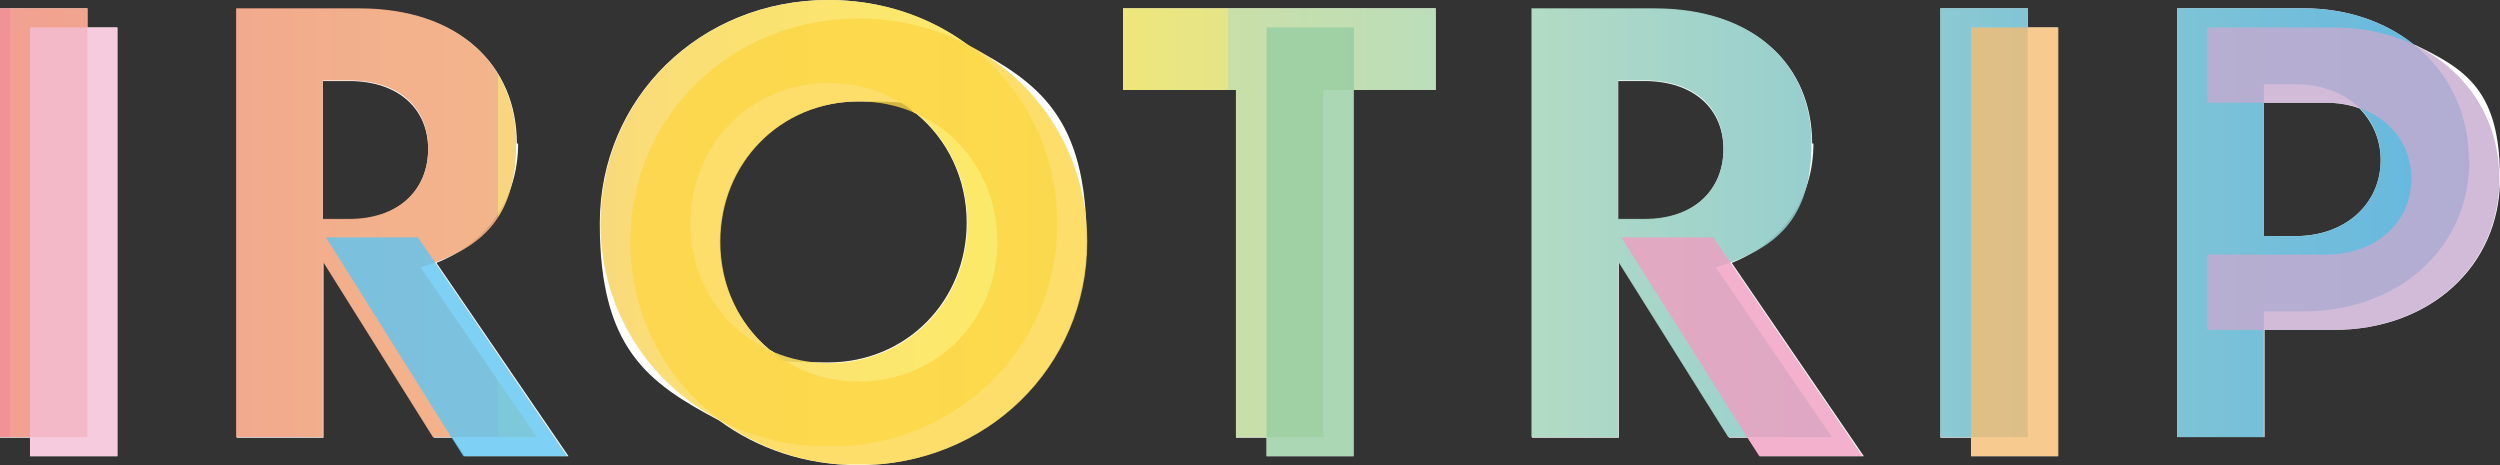
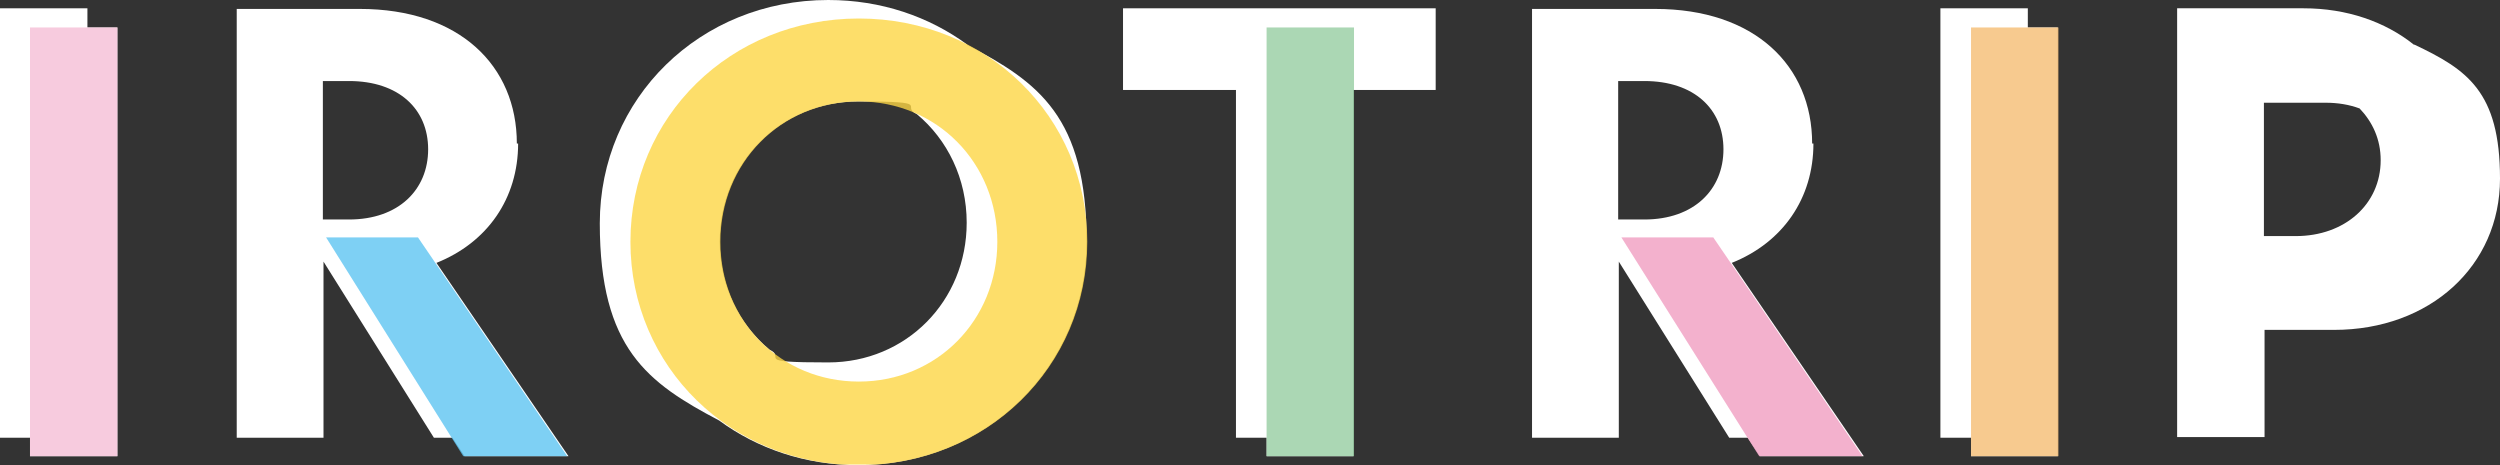
<svg xmlns="http://www.w3.org/2000/svg" xmlns:xlink="http://www.w3.org/1999/xlink" version="1.1" viewBox="0 0 391.8 72.9">
  <rect x="0" y="0" width="391.8" height="72.9" fill="#333333" stroke="none" />
  <defs>
    <style>
      .cls-1 {
        clip-path: url(#clippath);
      }

      .cls-2 {
        fill: none;
      }

      .cls-2, .cls-3, .cls-4, .cls-5, .cls-6, .cls-7, .cls-8, .cls-9, .cls-10, .cls-11, .cls-12, .cls-13, .cls-14, .cls-15, .cls-16, .cls-17 {
        stroke-width: 0px;
      }

      .cls-3 {
        fill: #f5bd73;
      }

      .cls-4 {
        fill: #f09dc1;
      }

      .cls-5 {
        fill: #96cda1;
      }

      .cls-6 {
        fill: url(#_名称未設定グラデーション_7-7);
      }

      .cls-7 {
        fill: url(#_名称未設定グラデーション_7-2);
      }

      .cls-8 {
        fill: url(#_名称未設定グラデーション_7-4);
      }

      .cls-9 {
        fill: url(#_名称未設定グラデーション_7-3);
      }

      .cls-10 {
        fill: url(#_名称未設定グラデーション_7-5);
      }

      .cls-11 {
        fill: url(#_名称未設定グラデーション_7-6);
      }

      .cls-18 {
        clip-path: url(#clippath-1);
      }

      .cls-19 {
        clip-path: url(#clippath-4);
      }

      .cls-20 {
        clip-path: url(#clippath-3);
      }

      .cls-21 {
        clip-path: url(#clippath-2);
      }

      .cls-22 {
        clip-path: url(#clippath-7);
      }

      .cls-23 {
        clip-path: url(#clippath-8);
      }

      .cls-24 {
        clip-path: url(#clippath-6);
      }

      .cls-25 {
        clip-path: url(#clippath-5);
      }

      .cls-26 {
        clip-path: url(#clippath-9);
      }

      .cls-12 {
        fill: #c5aad0;
      }

      .cls-27 {
        clip-path: url(#clippath-14);
      }

      .cls-28 {
        clip-path: url(#clippath-13);
      }

      .cls-29 {
        clip-path: url(#clippath-12);
      }

      .cls-30 {
        clip-path: url(#clippath-10);
      }

      .cls-31 {
        clip-path: url(#clippath-11);
      }

      .cls-13 {
        fill: url(#_名称未設定グラデーション_7);
      }

      .cls-14 {
        fill: #fdd645;
      }

      .cls-32 {
        opacity: .9;
      }

      .cls-33 {
        isolation: isolate;
      }

      .cls-15 {
        fill: #fff;
      }

      .cls-16 {
        fill: #5ec4f1;
      }

      .cls-34 {
        mix-blend-mode: multiply;
        opacity: .8;
      }

      .cls-17 {
        fill: #f5bed6;
      }
    </style>
    <clipPath id="clippath">
-       <rect class="cls-2" width="387" height="69.9" />
-     </clipPath>
+       </clipPath>
    <clipPath id="clippath-1">
      <rect class="cls-2" y="1.3" width="13.7" height="67.2" />
    </clipPath>
    <linearGradient id="_名称未設定グラデーション_7" data-name="名称未設定グラデーション 7" x1="-128.4" y1="-727.1" x2="-126.2" y2="-727.1" gradientTransform="translate(21508.5 121822.4) scale(167.5)" gradientUnits="userSpaceOnUse">
      <stop offset="0" stop-color="#ee868c" />
      <stop offset="0" stop-color="#ee8a8a" />
      <stop offset="0" stop-color="#f09785" />
      <stop offset=".2" stop-color="#f2ad7e" />
      <stop offset=".2" stop-color="#f6cb73" />
      <stop offset=".2" stop-color="#f7d072" />
      <stop offset=".3" stop-color="#fade63" />
      <stop offset=".4" stop-color="#fce75a" />
      <stop offset=".5" stop-color="#e1e17b" />
      <stop offset=".5" stop-color="#c4dc9f" />
      <stop offset=".6" stop-color="#b2d9b5" />
      <stop offset=".6" stop-color="#acd8be" />
      <stop offset="1" stop-color="#48aae0" />
    </linearGradient>
    <clipPath id="clippath-2">
      <rect class="cls-2" x="304.1" y="1.3" width="13.7" height="67.2" />
    </clipPath>
    <linearGradient id="_名称未設定グラデーション_7-2" data-name="名称未設定グラデーション 7" x1="-128.3" gradientTransform="translate(21519.4 121822.4) scale(167.5)" xlink:href="#_名称未設定グラデーション_7" />
    <clipPath id="clippath-3">
-       <path class="cls-2" d="M67.9,68.6l-17.3-27.6v27.6h-13.6V1.3h19.3c15.6,0,24.6,8.9,24.6,21.1s-5.8,16.7-15,19.5l18.2,26.6h-16.3,0ZM50.6,34.3h4.1c7.8,0,12.4-4.5,12.4-11s-4.6-10.7-12.4-10.7h-4.1v21.6h0Z" />
+       <path class="cls-2" d="M67.9,68.6l-17.3-27.6v27.6h-13.6V1.3h19.3c15.6,0,24.6,8.9,24.6,21.1s-5.8,16.7-15,19.5l18.2,26.6h-16.3,0ZM50.6,34.3c7.8,0,12.4-4.5,12.4-11s-4.6-10.7-12.4-10.7h-4.1v21.6h0Z" />
    </clipPath>
    <linearGradient id="_名称未設定グラデーション_7-3" data-name="名称未設定グラデーション 7" gradientTransform="translate(21511.2 121822.4) scale(167.5)" xlink:href="#_名称未設定グラデーション_7" />
    <clipPath id="clippath-4">
      <path class="cls-2" d="M94.1,35C94.1,15.4,109.7,0,129.9,0s35.8,15.4,35.8,35-15.8,35-35.8,35-35.8-15.4-35.8-35M151.6,35c0-12.4-9.5-22-21.7-22s-21.7,9.6-21.7,22,9.5,21.9,21.7,21.9,21.7-9.6,21.7-21.9Z" />
    </clipPath>
    <linearGradient id="_名称未設定グラデーション_7-4" data-name="名称未設定グラデーション 7" y1="-727.1" y2="-727.1" gradientTransform="translate(21512.9 121822.4) scale(167.5)" xlink:href="#_名称未設定グラデーション_7" />
    <clipPath id="clippath-5">
      <polygon class="cls-2" points="207.4 14.1 207.4 68.6 193.7 68.6 193.7 14.1 176 14.1 176 1.3 225 1.3 225 14.1 207.4 14.1" />
    </clipPath>
    <linearGradient id="_名称未設定グラデーション_7-5" data-name="名称未設定グラデーション 7" gradientTransform="translate(21515.1 121822.4) scale(167.5)" xlink:href="#_名称未設定グラデーション_7" />
    <clipPath id="clippath-6">
-       <path class="cls-2" d="M270.9,68.6l-17.3-27.6v27.6h-13.6V1.3h19.3c15.6,0,24.6,8.9,24.6,21.1s-5.8,16.7-15,19.5l18.2,26.6h-16.3,0ZM253.6,34.3h4.1c7.8,0,12.4-4.5,12.4-11s-4.6-10.7-12.4-10.7h-4.1v21.6h0Z" />
-     </clipPath>
+       </clipPath>
    <linearGradient id="_名称未設定グラデーション_7-6" data-name="名称未設定グラデーション 7" x1="-128.3" gradientTransform="translate(21517.2 121822.4) scale(167.5)" xlink:href="#_名称未設定グラデーション_7" />
    <clipPath id="clippath-7">
-       <path class="cls-2" d="M387,25.1c0,13.7-11,23.7-26,23.7h-6.2v19.8h-13.7V1.3h19.8c15,0,26,10,26,23.7M373.1,25.1c0-7-5.6-11.9-13.3-11.9h-5v23.8h5c7.7,0,13.3-5,13.3-11.9Z" />
-     </clipPath>
+       </clipPath>
    <linearGradient id="_名称未設定グラデーション_7-7" data-name="名称未設定グラデーション 7" x1="-128.3" x2="-126.1" gradientTransform="translate(21522.1 121822.4) scale(167.5)" xlink:href="#_名称未設定グラデーション_7" />
    <clipPath id="clippath-8">
      <rect class="cls-2" x="4.7" y="4.3" width="13.7" height="67.2" />
    </clipPath>
    <clipPath id="clippath-9">
      <rect class="cls-2" x="198.5" y="4.3" width="13.7" height="67.2" />
    </clipPath>
    <clipPath id="clippath-10">
      <rect class="cls-2" x="308.9" y="4.3" width="13.7" height="67.2" />
    </clipPath>
    <clipPath id="clippath-11">
      <rect class="cls-2" x="98.8" y="2.9" width="71.6" height="69.9" />
    </clipPath>
    <clipPath id="clippath-12">
      <rect class="cls-2" x="254.1" y="37.2" width="37.8" height="34.3" />
    </clipPath>
    <clipPath id="clippath-13">
      <rect class="cls-2" x="51.1" y="37.2" width="37.8" height="34.3" />
    </clipPath>
    <clipPath id="clippath-14">
      <rect class="cls-2" x="345.9" y="4.3" width="45.8" height="47.5" />
    </clipPath>
  </defs>
  <g class="cls-33">
    <g id="_レイヤー_1" data-name="レイヤー 1">
      <g>
        <polygon class="cls-15" points="13.7 1.3 0 1.3 0 68.6 4.7 68.6 4.7 71.5 18.4 71.5 18.4 4.3 13.7 4.3 13.7 1.3" />
        <polygon class="cls-15" points="317.8 1.3 304.1 1.3 304.1 68.6 308.9 68.6 308.9 71.5 322.5 71.5 322.5 4.3 317.8 4.3 317.8 1.3" />
        <path class="cls-15" d="M81,22.5c0-12.2-9-21.1-24.6-21.1h-19.3v67.2h13.6v-27.6l17.3,27.6h2.9l1.9,2.9h16.3l-20.7-30.3c8-3.2,12.8-10.1,12.8-18.7M50.6,12.7h4.1c7.8,0,12.4,4.4,12.4,10.7s-4.6,11-12.4,11h-4.1V12.7Z" />
        <polygon class="cls-15" points="176 14.1 193.7 14.1 193.7 68.6 198.5 68.6 198.5 71.5 212.1 71.5 212.1 14.1 225 14.1 225 1.3 176 1.3 176 14.1" />
        <path class="cls-15" d="M284,22.5c0-12.2-9-21.1-24.6-21.1h-19.3v67.2h13.6v-27.6l17.3,27.6h2.9l1.9,2.9h16.3l-20.7-30.3c8-3.2,12.8-10.1,12.8-18.7M253.6,12.7h4.1c7.8,0,12.4,4.4,12.4,10.7s-4.6,11-12.4,11h-4.1V12.7Z" />
        <path class="cls-15" d="M151.6,7c-6-4.4-13.5-7-21.8-7-20.1,0-35.8,15.4-35.8,35s7.5,25,18.7,30.9c6,4.4,13.5,7,21.8,7,20,0,35.8-15.4,35.8-35s-7.5-25-18.8-30.9M112.8,37.9c0-12.4,9.5-22,21.7-22s6.4.7,9.2,2c4.8,4,7.8,10.1,7.8,17,0,12.3-9.5,21.9-21.7,21.9s-6.4-.7-9.2-2c-4.8-4-7.8-10-7.8-16.9" />
        <path class="cls-15" d="M378.3,7c-4.5-3.6-10.5-5.7-17.3-5.7h-19.8v67.2h13.7v-16.8h10.9c15,0,26-10,26-23.7s-5.2-17.1-13.4-21M354.8,16.1h9.7c1.9,0,3.7.3,5.3.9,2,2.1,3.3,4.8,3.3,8.1,0,6.9-5.6,11.9-13.3,11.9h-5v-20.9Z" />
        <g class="cls-32">
          <g class="cls-1">
            <g>
              <g class="cls-18">
                <rect class="cls-13" y="1.3" width="13.7" height="67.2" />
              </g>
              <g class="cls-21">
-                 <rect class="cls-7" x="304.1" y="1.3" width="13.7" height="67.2" />
-               </g>
+                 </g>
              <g class="cls-20">
                <rect class="cls-9" x="37" y="1.3" width="47.1" height="67.2" />
              </g>
              <g class="cls-19">
                <rect class="cls-8" x="94.1" width="71.6" height="69.9" />
              </g>
              <g class="cls-25">
                <rect class="cls-10" x="176" y="1.3" width="49" height="67.2" />
              </g>
              <g class="cls-24">
                <rect class="cls-11" x="240" y="1.3" width="47.2" height="67.2" />
              </g>
              <g class="cls-22">
                <rect class="cls-6" x="341.2" y="1.3" width="45.8" height="67.2" />
              </g>
            </g>
          </g>
        </g>
        <g class="cls-34">
          <g class="cls-23">
            <rect class="cls-17" x="4.7" y="4.3" width="13.7" height="67.2" />
          </g>
        </g>
        <g class="cls-34">
          <g class="cls-26">
            <rect class="cls-5" x="198.5" y="4.3" width="13.7" height="67.2" />
          </g>
        </g>
        <g class="cls-34">
          <g class="cls-30">
            <rect class="cls-3" x="308.9" y="4.3" width="13.7" height="67.2" />
          </g>
        </g>
        <g class="cls-34">
          <g class="cls-31">
            <path class="cls-14" d="M98.8,37.9c0-19.6,15.7-35,35.8-35s35.8,15.4,35.8,35-15.8,35-35.8,35-35.8-15.4-35.8-35M156.3,37.9c0-12.4-9.5-22-21.7-22s-21.7,9.6-21.7,22,9.5,21.9,21.7,21.9,21.7-9.6,21.7-21.9" />
          </g>
        </g>
        <g class="cls-34">
          <g class="cls-29">
            <polygon class="cls-4" points="268.5 37.2 291.9 71.5 275.7 71.5 254.1 37.2 268.5 37.2" />
          </g>
        </g>
        <g class="cls-34">
          <g class="cls-28">
            <polygon class="cls-16" points="65.5 37.2 88.9 71.5 72.6 71.5 51.1 37.2 65.5 37.2" />
          </g>
        </g>
        <g class="cls-34">
          <g class="cls-27">
-             <path class="cls-12" d="M345.9,4.3h19.8c15,0,26,10,26,23.7s-11,23.7-26,23.7h-19.8v-11.8h18.7c7.7,0,13.3-5,13.3-11.9s-5.6-11.9-13.3-11.9h-18.7V4.3Z" />
-           </g>
+             </g>
        </g>
      </g>
    </g>
  </g>
</svg>